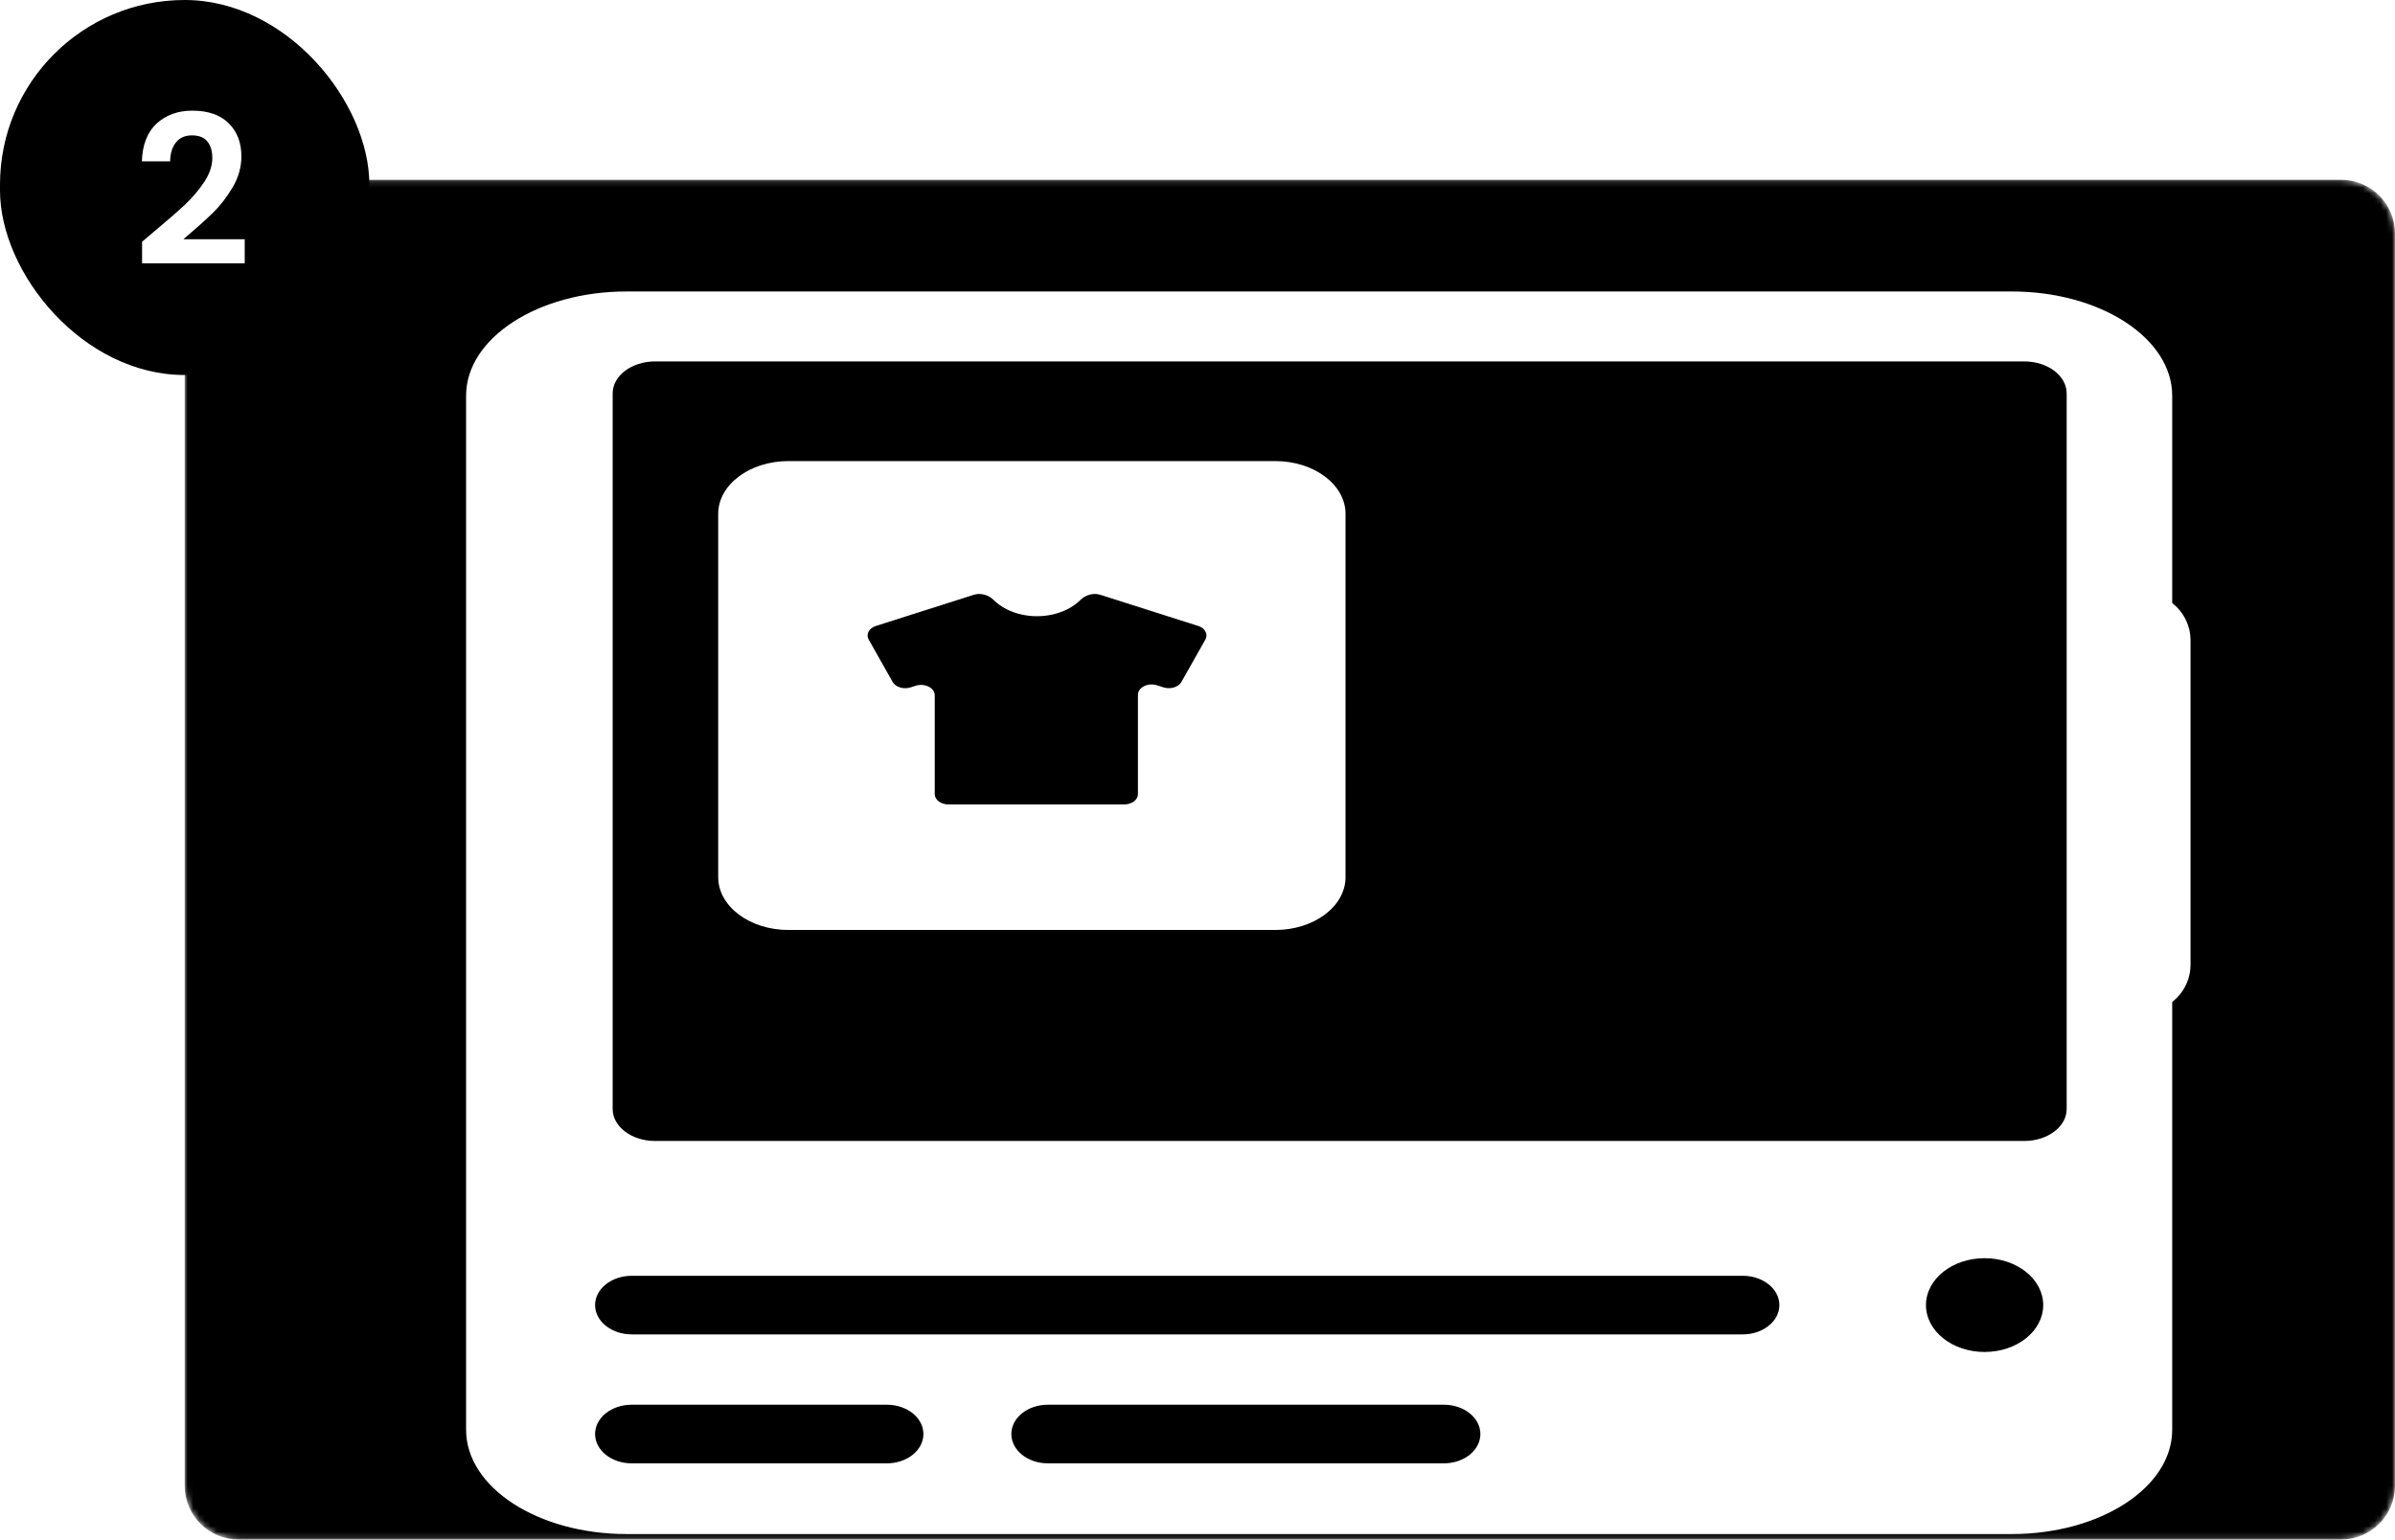
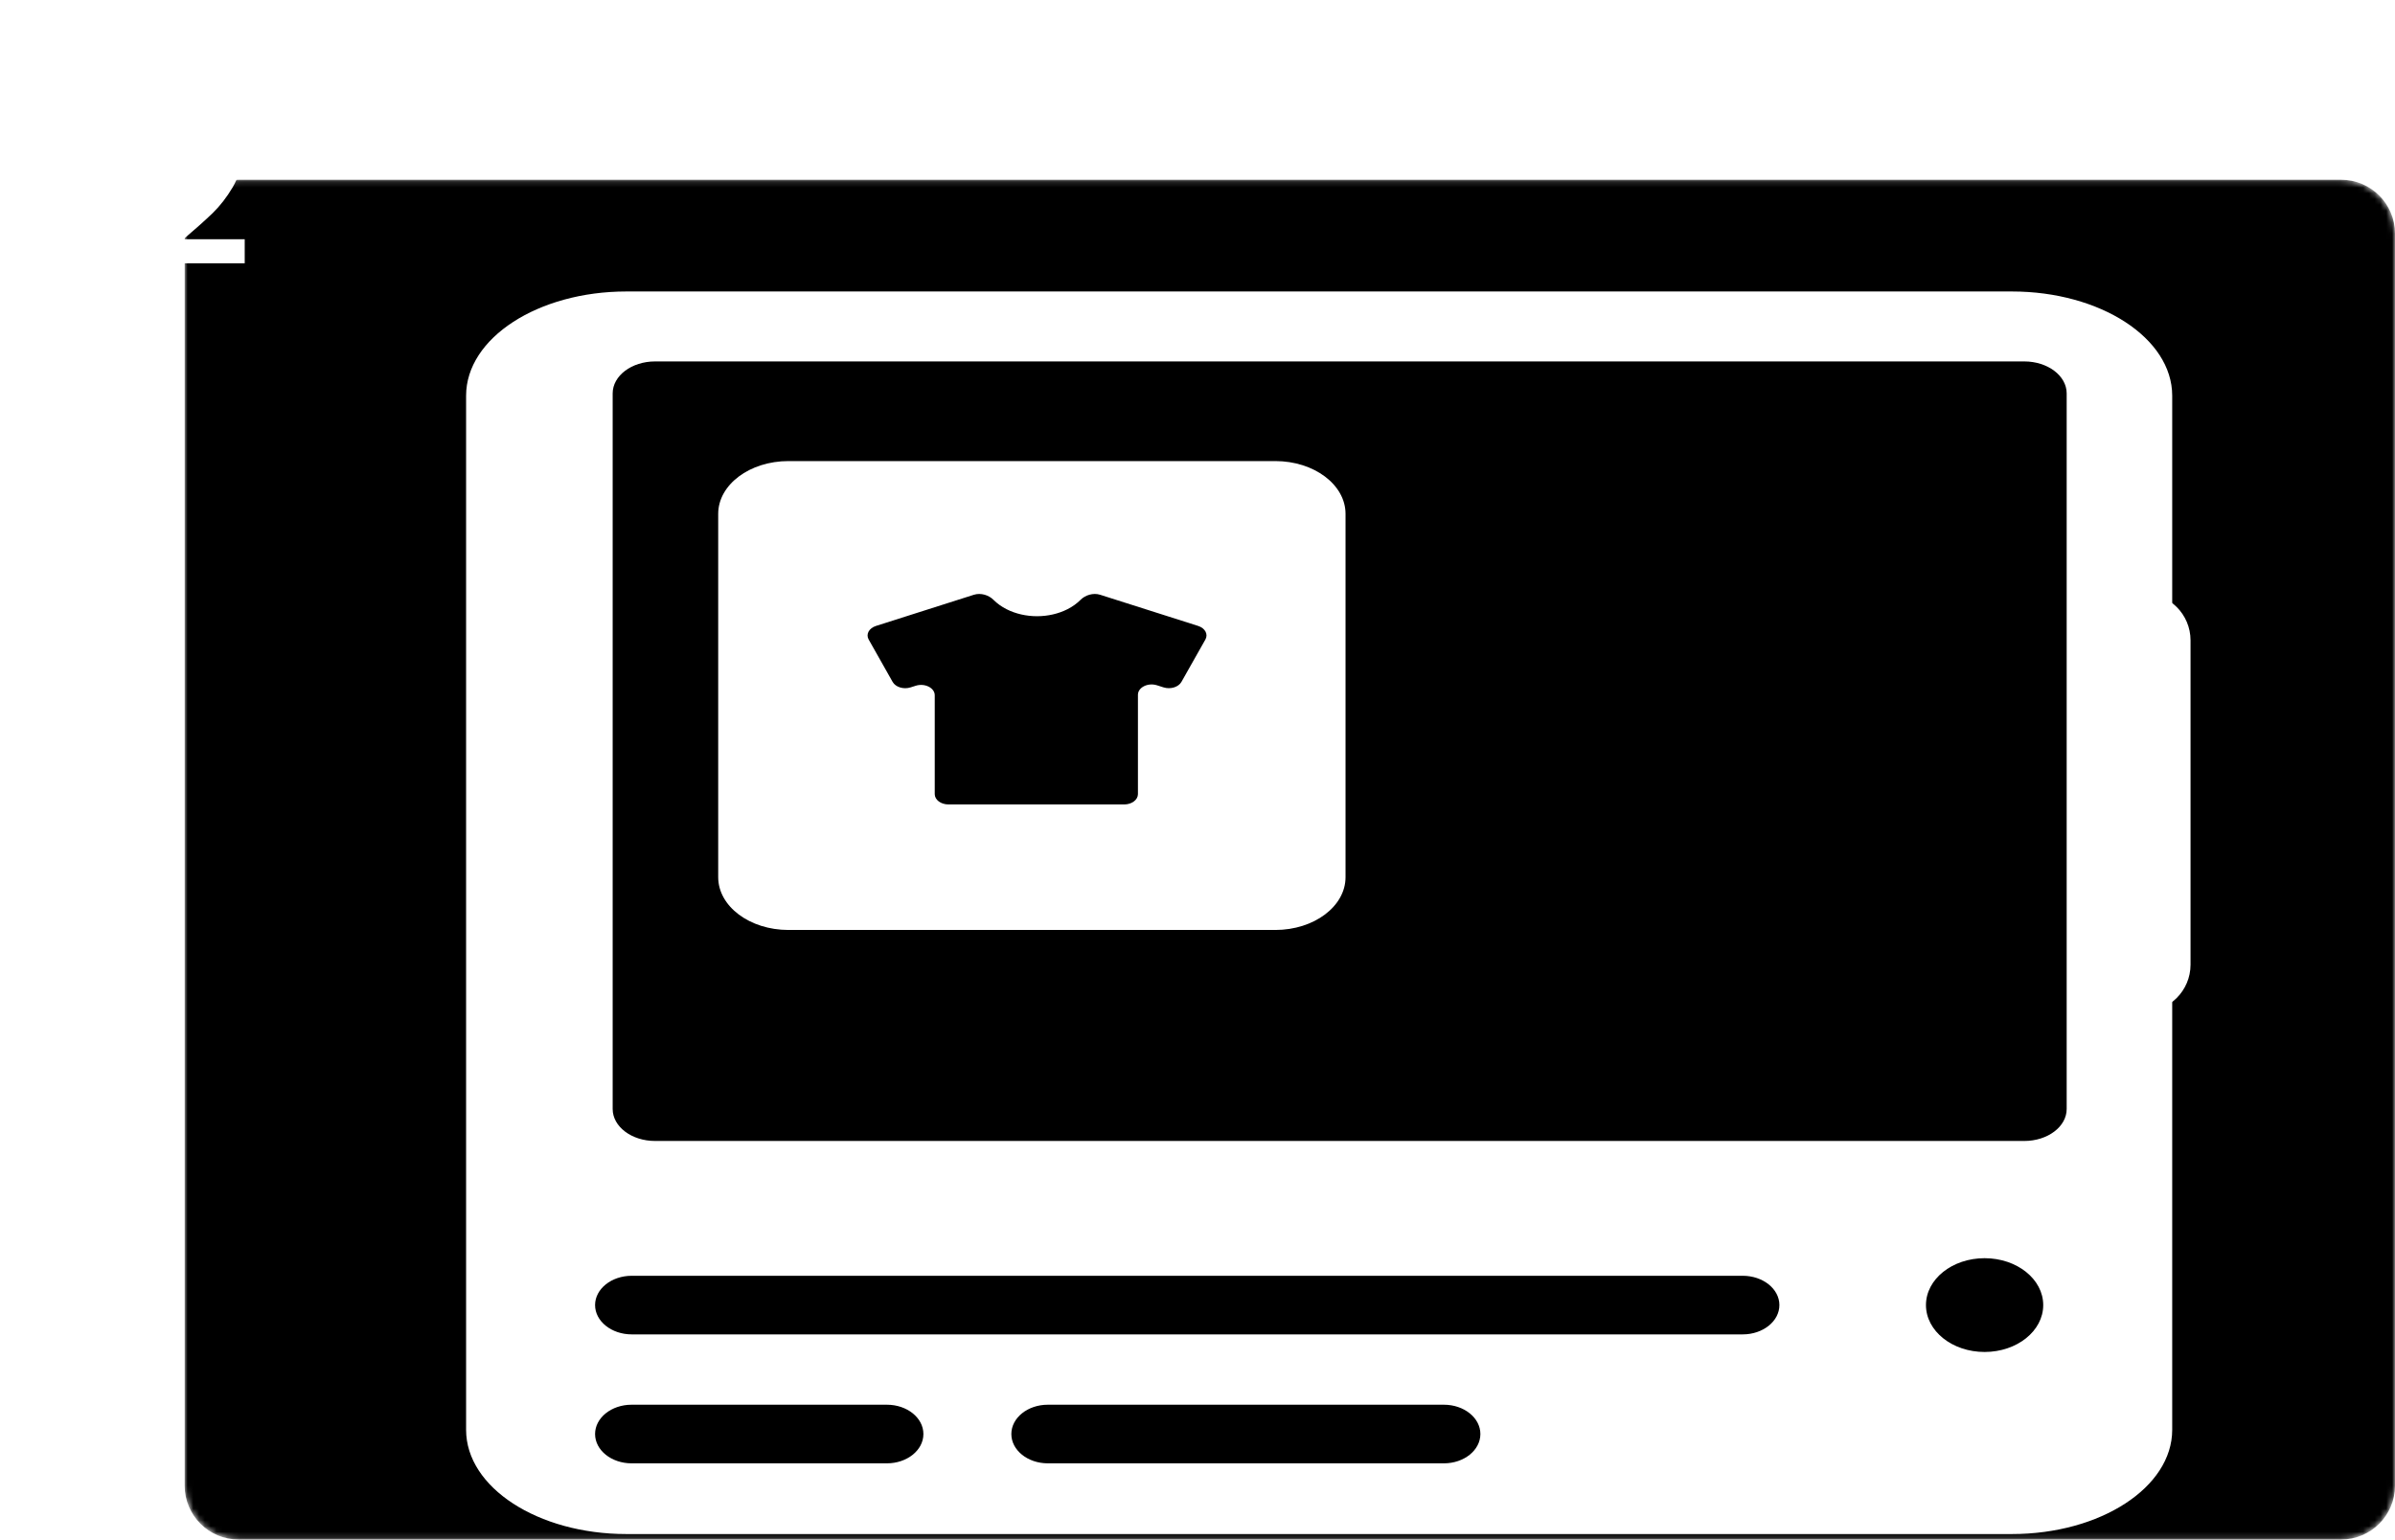
<svg xmlns="http://www.w3.org/2000/svg" width="415" height="267" viewBox="0 0 415 267" fill="none">
  <mask id="mask0_294_45712" style="mask-type:luminance" maskUnits="userSpaceOnUse" x="32" y="31" width="383" height="236">
    <path d="M405.659 31.154H41.342C36.182 31.154 32 35.333 32 40.488V257.512C32 262.667 36.182 266.846 41.342 266.846H405.659C410.818 266.846 415 262.667 415 257.512V40.488C415 35.333 410.818 31.154 405.659 31.154Z" fill="white" style="fill:white;fill-opacity:1;" />
  </mask>
  <g mask="url(#mask0_294_45712)">
    <path d="M405.659 31.154H41.342C36.182 31.154 32 35.333 32 40.488V257.512C32 262.667 36.182 266.846 41.342 266.846H405.659C410.818 266.846 415 262.667 415 257.512V40.488C415 35.333 410.818 31.154 405.659 31.154Z" fill="white" style="fill:white;fill-opacity:1;" />
    <path d="M41.342 31.654H405.659C410.542 31.654 414.5 35.609 414.5 40.488V257.512C414.5 262.39 410.542 266.346 405.659 266.346H41.342C36.458 266.346 32.5 262.39 32.5 257.512V40.488C32.5 35.609 36.458 31.654 41.342 31.654Z" fill="url(#paint0_linear_294_45712)" stroke="#BFBFBF" style="stroke:#BFBFBF;stroke:color(display-p3 0.749 0.749 0.749);stroke-opacity:1;" />
    <path d="M387.054 248.816H340.698C338.34 248.816 336.428 250.726 336.428 253.082C336.428 255.439 338.34 257.349 340.698 257.349H387.054C389.412 257.349 391.324 255.439 391.324 253.082C391.324 250.726 389.412 248.816 387.054 248.816Z" fill="#68788E" style="fill:#68788E;fill:color(display-p3 0.408 0.471 0.557);fill-opacity:1;" />
    <path d="M438.337 155.518H397.232C394.874 155.518 392.962 157.428 392.962 159.784C392.962 162.141 394.874 164.051 397.232 164.051H438.337C440.696 164.051 442.607 162.141 442.607 159.784C442.607 157.428 440.696 155.518 438.337 155.518Z" fill="#68788E" style="fill:#68788E;fill:color(display-p3 0.408 0.471 0.557);fill-opacity:1;" />
    <path d="M306.577 110.992C306.577 106.481 310.237 102.824 314.751 102.824H371.398C375.912 102.824 379.571 106.481 379.571 110.992V167.201C379.571 171.712 375.912 175.368 371.398 175.368H314.751C310.237 175.368 306.577 171.712 306.577 167.201V110.992Z" fill="white" style="fill:white;fill-opacity:1;" />
    <g filter="url(#filter0_i_294_45712)">
      <path d="M355.09 122.808L355.087 122.807C354.94 122.553 354.737 122.335 354.493 122.17C354.284 122.028 354.049 121.928 353.803 121.875C353.72 121.857 353.636 121.85 353.552 121.857C352.781 121.918 351.952 122.521 351.068 123.168C350.838 123.336 350.603 123.506 350.365 123.672C349.299 124.409 348.077 125.079 347.03 125.291C345.398 125.623 343.523 125.156 342.02 124.489C340.309 123.705 339.32 125.509 338.554 126.905C338.411 127.165 338.275 127.413 338.145 127.627C337.709 128.334 337.187 129.145 336.599 129.985C336.258 130.473 335.65 130.68 335.1 130.91C335.095 130.912 335.091 130.914 335.086 130.915C334.786 131.043 334.522 131.244 334.319 131.499C334.116 131.754 333.979 132.055 333.923 132.375C333.921 132.385 333.92 132.395 333.918 132.405C333.825 132.983 333.77 133.607 333.4 134.06C333.256 134.237 333.115 134.411 332.975 134.584C332.546 135.113 331.814 135.271 331.162 135.469C331.148 135.473 331.134 135.478 331.12 135.482C330.747 135.604 330.42 135.834 330.181 136.143C329.94 136.451 329.799 136.823 329.773 137.212C329.772 137.222 329.772 137.232 329.771 137.241C329.737 137.926 329.767 138.681 329.362 139.235C327.615 141.627 326.385 143.628 325.64 145.431C324.932 147.151 324.628 148.759 324.76 150.4C324.892 152.017 325.433 153.522 326.191 155.045C327.217 157.107 329.735 157.671 331.577 156.614L360.535 139.999C361.438 139.48 362.097 138.626 362.368 137.625C362.638 136.623 362.496 135.556 361.974 134.658L361.84 134.427C361.371 133.618 360.336 133.341 359.525 133.807L349.068 139.807C348.616 140.062 348.081 140.129 347.58 139.994C347.079 139.859 346.652 139.532 346.392 139.085C346.132 138.638 346.061 138.107 346.194 137.608C346.326 137.109 346.653 136.682 347.1 136.421L357.544 130.429C358.36 129.96 358.639 128.918 358.167 128.104L355.091 122.809L355.09 122.808Z" fill="#F5C344" style="fill:#F5C344;fill:color(display-p3 0.961 0.765 0.267);fill-opacity:1;" />
    </g>
    <g filter="url(#filter1_ddddd_294_45712)">
      <path d="M348.613 44.361H108.546C93.203 44.361 80.764 52.449 80.764 62.427V241.669C80.764 251.646 93.203 259.735 108.546 259.735H348.613C363.957 259.735 376.395 251.646 376.395 241.669V62.427C376.395 52.449 363.957 44.361 348.613 44.361Z" fill="white" style="fill:white;fill-opacity:1;" />
    </g>
    <path d="M354.045 226.21C354.045 221.721 349.497 218.082 343.886 218.082C338.275 218.082 333.727 221.721 333.727 226.21C333.727 230.698 338.275 234.337 343.886 234.337C349.497 234.337 354.045 230.698 354.045 226.21Z" fill="#68788E" style="fill:#68788E;fill:color(display-p3 0.408 0.471 0.557);fill-opacity:1;" />
    <path d="M153.684 243.48H109.435C105.944 243.48 103.114 245.754 103.114 248.56C103.114 251.365 105.944 253.639 109.435 253.639H153.684C157.175 253.639 160.005 251.365 160.005 248.56C160.005 245.754 157.175 243.48 153.684 243.48Z" fill="#68788E" style="fill:#68788E;fill:color(display-p3 0.408 0.471 0.557);fill-opacity:1;" />
    <path d="M250.196 243.48H181.566C178.074 243.48 175.244 245.754 175.244 248.56C175.244 251.365 178.074 253.639 181.566 253.639H250.196C253.687 253.639 256.517 251.365 256.517 248.56C256.517 245.754 253.687 243.48 250.196 243.48Z" fill="#68788E" style="fill:#68788E;fill:color(display-p3 0.408 0.471 0.557);fill-opacity:1;" />
    <path d="M350.762 62.647H113.509C109.451 62.647 106.162 65.128 106.162 68.188V192.223C106.162 195.283 109.451 197.764 113.509 197.764H350.762C354.819 197.764 358.109 195.283 358.109 192.223V68.188C358.109 65.128 354.819 62.647 350.762 62.647Z" fill="#9DAFC4" style="fill:#9DAFC4;fill:color(display-p3 0.616 0.686 0.769);fill-opacity:1;" />
    <path d="M301.972 221.13H109.471C105.96 221.13 103.114 223.404 103.114 226.209C103.114 229.015 105.96 231.289 109.471 231.289H301.972C305.483 231.289 308.329 229.015 308.329 226.209C308.329 223.404 305.483 221.13 301.972 221.13Z" fill="#68788E" style="fill:#68788E;fill:color(display-p3 0.408 0.471 0.557);fill-opacity:1;" />
-     <path d="M325.404 95.156H264.84C261.366 95.156 258.549 97.431 258.549 100.236C258.549 103.041 261.366 105.316 264.84 105.316H325.404C328.878 105.316 331.695 103.041 331.695 100.236C331.695 97.431 328.878 95.156 325.404 95.156Z" fill="#68788E" style="fill:#68788E;fill:color(display-p3 0.408 0.471 0.557);fill-opacity:1;" />
-     <path d="M325.404 138.841H264.84C261.366 138.841 258.549 141.115 258.549 143.92C258.549 146.726 261.366 149 264.84 149H325.404C328.878 149 331.695 146.726 331.695 143.92C331.695 141.115 328.878 138.841 325.404 138.841Z" fill="#68788E" style="fill:#68788E;fill:color(display-p3 0.408 0.471 0.557);fill-opacity:1;" />
    <path d="M301.635 114.459H262.196C260.182 114.459 258.549 115.596 258.549 116.999V116.999C258.549 118.401 260.182 119.539 262.196 119.539H301.635C303.649 119.539 305.281 118.401 305.281 116.999C305.281 115.596 303.649 114.459 301.635 114.459Z" fill="#68788E" style="fill:#68788E;fill:color(display-p3 0.408 0.471 0.557);fill-opacity:1;" />
    <path d="M124.448 89.068C124.448 84.014 129.898 79.918 136.621 79.918H220.979C227.701 79.918 233.151 84.014 233.151 89.068V152.041C233.151 157.094 227.701 161.191 220.979 161.191H136.621C129.898 161.191 124.448 157.094 124.448 152.041V89.068Z" fill="white" style="fill:white;fill-opacity:1;" />
    <g filter="url(#filter2_i_294_45712)">
      <path d="M168.064 102.408C169.281 102.02 170.664 102.478 171.456 103.277C172.087 103.912 172.859 104.467 173.743 104.915C175.299 105.703 177.132 106.124 179.008 106.125C180.885 106.124 182.718 105.703 184.274 104.915C185.158 104.467 185.93 103.912 186.561 103.276C187.353 102.478 188.735 102.019 189.952 102.407L206.925 107.808C208.135 108.193 208.7 109.247 208.185 110.159L204.032 117.51C203.52 118.417 202.133 118.84 200.93 118.458L199.788 118.094C198.225 117.597 196.495 118.463 196.495 119.744V136.96C196.495 137.948 195.434 138.749 194.124 138.749H163.658C162.348 138.749 161.286 137.948 161.286 136.96V119.824C161.286 118.543 159.557 117.677 157.993 118.175L157.093 118.461C155.89 118.845 154.503 118.421 153.99 117.514L149.838 110.163C149.323 109.252 149.887 108.197 151.097 107.812L168.064 102.408Z" fill="#E63261" style="fill:#E63261;fill:color(display-p3 0.902 0.196 0.38);fill-opacity:1;" />
    </g>
  </g>
-   <rect width="64" height="65" rx="32" fill="#5C9AD1" style="fill:#5C9AD1;fill:color(display-p3 0.361 0.604 0.82);fill-opacity:1;" />
  <path d="M26.492 40.312C28.796 38.392 30.632 36.796 32 35.524C33.368 34.228 34.508 32.884 35.42 31.492C36.332 30.1 36.788 28.732 36.788 27.388C36.788 26.164 36.5 25.204 35.924 24.508C35.348 23.812 34.46 23.464 33.26 23.464C32.06 23.464 31.136 23.872 30.488 24.688C29.84 25.48 29.504 26.572 29.48 27.964H24.584C24.68 25.084 25.532 22.9 27.14 21.412C28.772 19.924 30.836 19.18 33.332 19.18C36.068 19.18 38.168 19.912 39.632 21.376C41.096 22.816 41.828 24.724 41.828 27.1C41.828 28.972 41.324 30.76 40.316 32.464C39.308 34.168 38.156 35.656 36.86 36.928C35.564 38.176 33.872 39.688 31.784 41.464H42.404V45.64H24.62V41.896L26.492 40.312Z" fill="white" style="fill:white;fill-opacity:1;" />
  <defs>
    <filter id="filter0_i_294_45712" x="324.73" y="121.854" width="38.499" height="36.009" filterUnits="userSpaceOnUse" color-interpolation-filters="sRGB">
      <feFlood flood-opacity="0" result="BackgroundImageFix" />
      <feBlend mode="normal" in="SourceGraphic" in2="BackgroundImageFix" result="shape" />
      <feColorMatrix in="SourceAlpha" type="matrix" values="0 0 0 0 0 0 0 0 0 0 0 0 0 0 0 0 0 0 127 0" result="hardAlpha" />
      <feOffset dx="0.728" dy="0.728" />
      <feGaussianBlur stdDeviation="0.728" />
      <feComposite in2="hardAlpha" operator="arithmetic" k2="-1" k3="1" />
      <feColorMatrix type="matrix" values="0 0 0 0 0.984 0 0 0 0 0.914 0 0 0 0 0.694 0 0 0 1 0" />
      <feBlend mode="normal" in2="shape" result="effect1_innerShadow_294_45712" />
    </filter>
    <filter id="filter1_ddddd_294_45712" x="65.354" y="28.951" width="326.451" height="250.103" filterUnits="userSpaceOnUse" color-interpolation-filters="sRGB">
      <feFlood flood-opacity="0" result="BackgroundImageFix" />
      <feColorMatrix in="SourceAlpha" type="matrix" values="0 0 0 0 0 0 0 0 0 0 0 0 0 0 0 0 0 0 127 0" result="hardAlpha" />
      <feOffset dy="0.754" />
      <feGaussianBlur stdDeviation="2.036" />
      <feColorMatrix type="matrix" values="0 0 0 0 0 0 0 0 0 0 0 0 0 0 0 0 0 0 0.03 0" />
      <feBlend mode="normal" in2="BackgroundImageFix" result="effect1_dropShadow_294_45712" />
      <feColorMatrix in="SourceAlpha" type="matrix" values="0 0 0 0 0 0 0 0 0 0 0 0 0 0 0 0 0 0 127 0" result="hardAlpha" />
      <feOffset />
      <feGaussianBlur stdDeviation="3.804" />
      <feColorMatrix type="matrix" values="0 0 0 0 0 0 0 0 0 0 0 0 0 0 0 0 0 0 0.011 0" />
      <feBlend mode="normal" in2="effect1_dropShadow_294_45712" result="effect2_dropShadow_294_45712" />
      <feColorMatrix in="SourceAlpha" type="matrix" values="0 0 0 0 0 0 0 0 0 0 0 0 0 0 0 0 0 0 127 0" result="hardAlpha" />
      <feOffset dy="5.407" />
      <feGaussianBlur stdDeviation="6.956" />
      <feColorMatrix type="matrix" values="0 0 0 0 0 0 0 0 0 0 0 0 0 0 0 0 0 0 0.05 0" />
      <feBlend mode="normal" in2="effect2_dropShadow_294_45712" result="effect3_dropShadow_294_45712" />
      <feColorMatrix in="SourceAlpha" type="matrix" values="0 0 0 0 0 0 0 0 0 0 0 0 0 0 0 0 0 0 127 0" result="hardAlpha" />
      <feOffset />
      <feGaussianBlur stdDeviation="7.705" />
      <feColorMatrix type="matrix" values="0 0 0 0 0 0 0 0 0 0 0 0 0 0 0 0 0 0 0.03 0" />
      <feBlend mode="normal" in2="effect3_dropShadow_294_45712" result="effect4_dropShadow_294_45712" />
      <feColorMatrix in="SourceAlpha" type="matrix" values="0 0 0 0 0 0 0 0 0 0 0 0 0 0 0 0 0 0 127 0" result="hardAlpha" />
      <feOffset />
      <feGaussianBlur stdDeviation="0.44" />
      <feComposite in2="hardAlpha" operator="out" />
      <feColorMatrix type="matrix" values="0 0 0 0 1 0 0 0 0 1 0 0 0 0 1 0 0 0 1 0" />
      <feBlend mode="normal" in2="effect4_dropShadow_294_45712" result="effect5_dropShadow_294_45712" />
      <feBlend mode="normal" in="SourceGraphic" in2="effect5_dropShadow_294_45712" result="shape" />
    </filter>
    <filter id="filter2_i_294_45712" x="149.647" y="102.267" width="59.412" height="37.166" filterUnits="userSpaceOnUse" color-interpolation-filters="sRGB">
      <feFlood flood-opacity="0" result="BackgroundImageFix" />
      <feBlend mode="normal" in="SourceGraphic" in2="BackgroundImageFix" result="shape" />
      <feColorMatrix in="SourceAlpha" type="matrix" values="0 0 0 0 0 0 0 0 0 0 0 0 0 0 0 0 0 0 127 0" result="hardAlpha" />
      <feOffset dx="0.684" dy="0.684" />
      <feGaussianBlur stdDeviation="0.684" />
      <feComposite in2="hardAlpha" operator="arithmetic" k2="-1" k3="1" />
      <feColorMatrix type="matrix" values="0 0 0 0 0.973 0 0 0 0 0.827 0 0 0 0 0.886 0 0 0 1 0" />
      <feBlend mode="normal" in2="shape" result="effect1_innerShadow_294_45712" />
    </filter>
    <linearGradient id="paint0_linear_294_45712" x1="223.5" y1="31.154" x2="223.5" y2="331.194" gradientUnits="userSpaceOnUse">
      <stop stop-color="#9DAFC4" style="stop-color:#9DAFC4;stop-color:color(display-p3 0.616 0.686 0.769);stop-opacity:1;" />
      <stop offset="1" stop-color="#9DAFC4" stop-opacity="0.04" style="stop-color:#9DAFC4;stop-color:color(display-p3 0.616 0.686 0.769);stop-opacity:0.04;" />
    </linearGradient>
  </defs>
</svg>